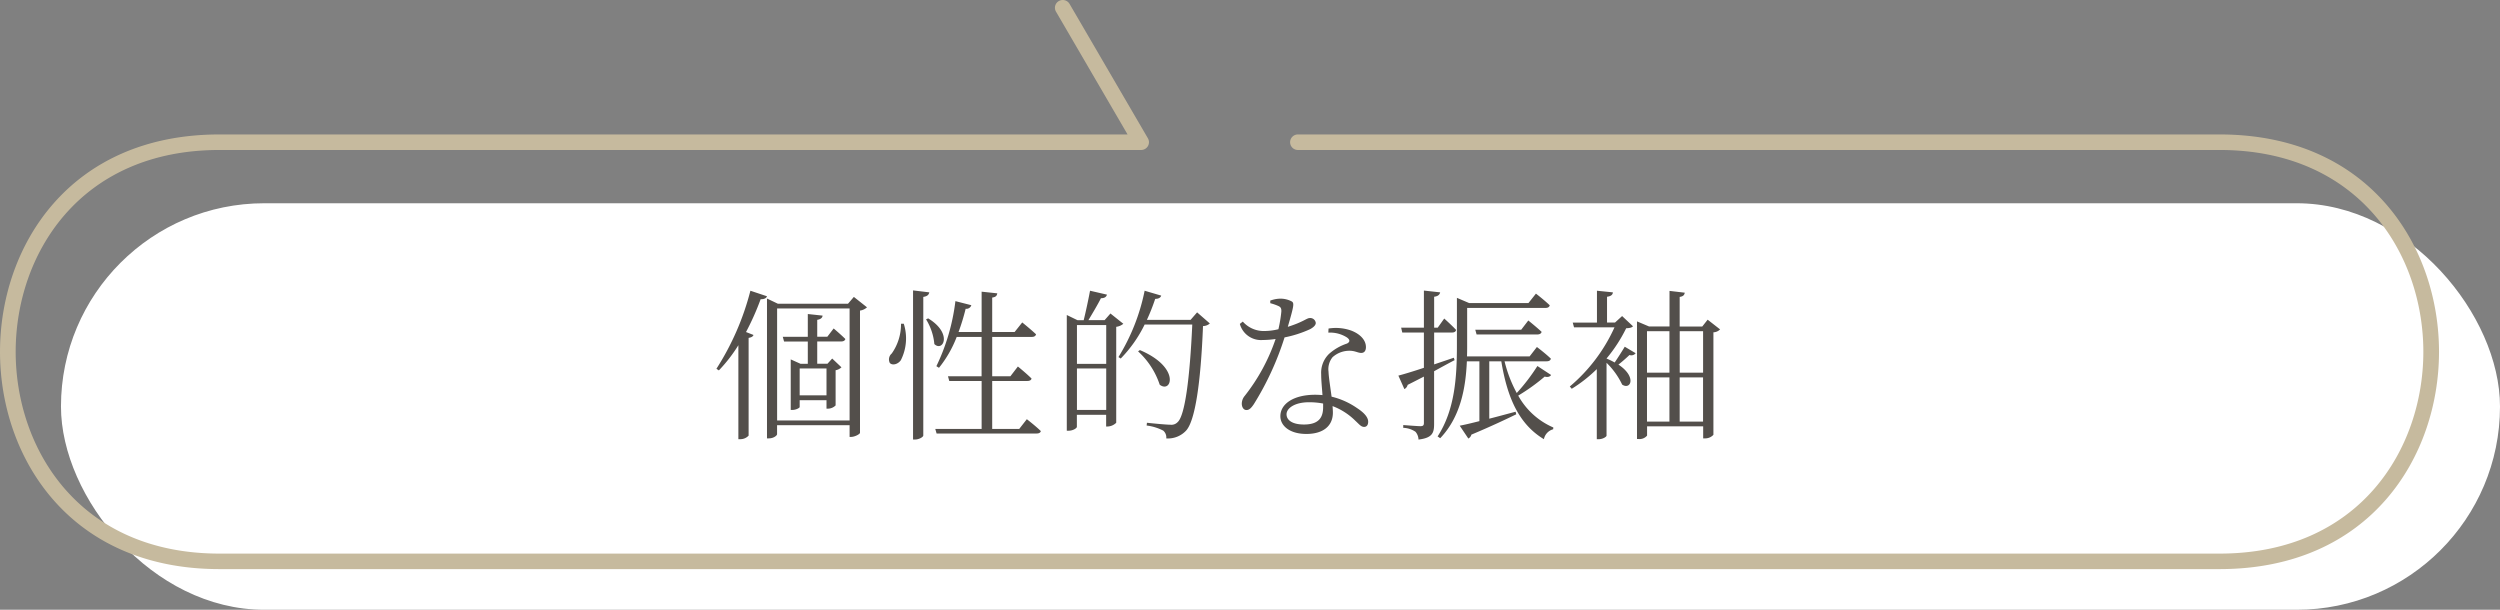
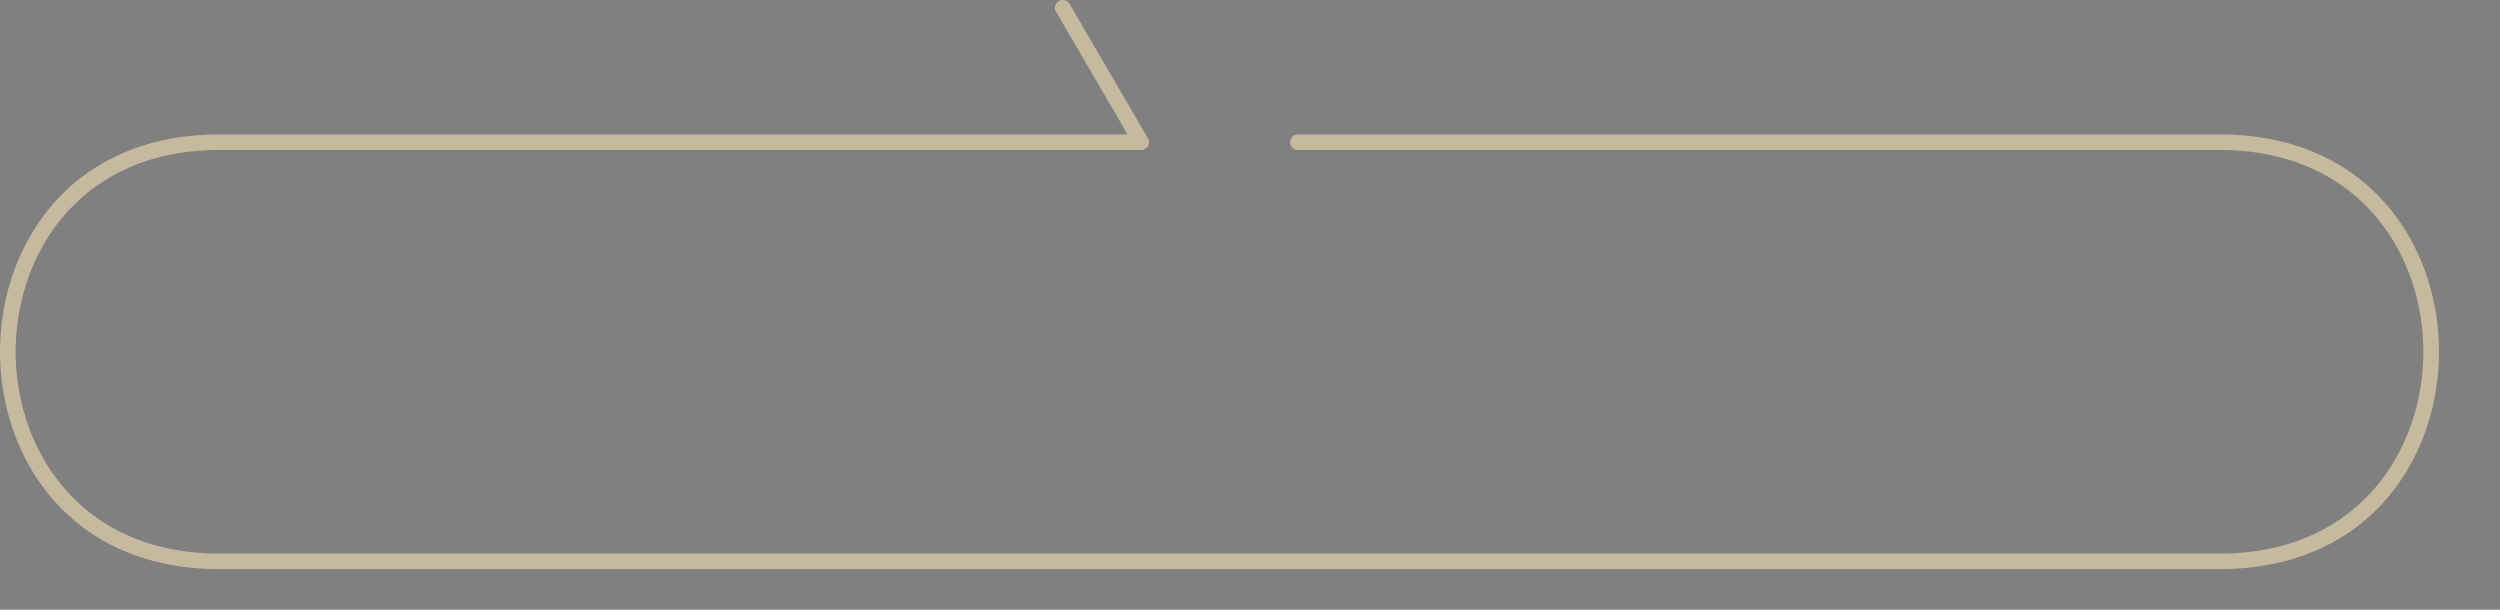
<svg xmlns="http://www.w3.org/2000/svg" width="246" height="60" viewBox="0 0 246 60">
  <rect x="0" y="0" width="246" height="60" fill="#808080" stroke="none" />
  <g id="Group_36" data-name="Group 36" transform="translate(-774 -3527)">
    <g id="Group_35" data-name="Group 35">
-       <rect id="bg" width="240" height="40" rx="20" transform="translate(780 3547)" fill="#fff" />
-       <path id="h4" d="M63.84,4.608a26.3,26.3,0,0,1-3.344,7.68l.24.16a14.927,14.927,0,0,0,1.92-2.48v9.248h.192a1.1,1.1,0,0,0,.816-.352V9.248c.288-.048.432-.144.48-.288l-.736-.288a25.708,25.708,0,0,0,1.44-3.232c.368.016.56-.112.624-.288ZM71.328,14.9h-2.64v-2.64h2.64Zm1.44-5.3c.224,0,.368-.08.416-.24-.448-.448-1.152-1.04-1.152-1.04l-.624.816h-.992V7.472c.368-.064.5-.208.528-.416L69.488,6.9v2.24H67.024l.128.464h2.336v2.192h-.72l-.96-.432v4.976h.144c.384,0,.736-.208.736-.288v-.672h2.64v.832h.16a1.078,1.078,0,0,0,.736-.32V12.432a1.144,1.144,0,0,0,.576-.288l-.912-.864-.464.512H70.416V9.6Zm-6.3,7.776V6.352H73.6V17.376Zm7.552-12.16-.576.672h-6.9l-1.072-.512v13.76h.192c.448,0,.8-.272.8-.416v-.88H73.6v1.152h.144c.368,0,.864-.272.88-.4V6.56a1.251,1.251,0,0,0,.688-.32Zm4.64,2.64a5.006,5.006,0,0,1-.912,2.928.765.765,0,0,0-.192.928c.256.288.816.128,1.088-.272a4.753,4.753,0,0,0,.288-3.584Zm1.184-3.28V19.248h.208c.368,0,.8-.24.8-.4V5.216c.416-.064.544-.224.592-.448Zm1.28,2.848a5.561,5.561,0,0,1,.816,2.432c.848.816,1.84-1.04-.608-2.528Zm9.168,10.784H87.632v-4.72h3.456c.224,0,.384-.08.416-.24-.5-.5-1.344-1.184-1.344-1.184l-.736.96H87.632V9.152h3.9c.224,0,.368-.08.416-.256-.528-.5-1.36-1.168-1.36-1.168l-.752.944H87.632V5.28c.368-.048.464-.192.5-.416L86.592,4.7V8.672H84.32a21.1,21.1,0,0,0,.7-2.288.512.512,0,0,0,.56-.352l-1.568-.4a20.306,20.306,0,0,1-1.872,6.4l.256.16a11.307,11.307,0,0,0,1.744-3.04h2.448v3.872H83.28l.128.464h3.184v4.72h-4.56l.128.448h9.856c.208,0,.368-.08.4-.24-.512-.5-1.376-1.168-1.376-1.168Zm5.68-1.872v-4.08h2.88v4.08Zm2.88-8.352v3.824h-2.88V7.984Zm.416-1.136-.576.656H97.1c.384-.64.912-1.52,1.232-2.16.336,0,.528-.112.592-.352l-1.664-.384c-.16.864-.432,2.128-.624,2.9h-.608l-1.056-.512V18.384h.16c.464,0,.832-.256.832-.384V16.816h2.88v1.152h.144a1.268,1.268,0,0,0,.848-.368V8.16a1.38,1.38,0,0,0,.7-.3Zm2.72,3.728a7.711,7.711,0,0,1,2.128,3.28c1.168.9,2.08-1.7-1.952-3.408Zm5.808-3.84-.64.736h-4.3a19.785,19.785,0,0,0,.816-2.064c.352,0,.528-.128.592-.32l-1.632-.48a19.872,19.872,0,0,1-2.576,6.528l.224.144a12.8,12.8,0,0,0,2.352-3.344h4.688c-.24,5.28-.72,8.96-1.44,9.6a.84.84,0,0,1-.72.256c-.368,0-1.568-.112-2.3-.192l-.032.272a4.816,4.816,0,0,1,1.632.5.874.874,0,0,1,.3.768,2.436,2.436,0,0,0,1.952-.768c.88-.96,1.44-4.624,1.664-10.288a1.017,1.017,0,0,0,.672-.256Zm7.2-.9a4.637,4.637,0,0,1,.752.256c.272.112.352.24.336.576a13.3,13.3,0,0,1-.288,1.728,6.076,6.076,0,0,1-1.36.176,2.746,2.746,0,0,1-2.144-.928L112,7.872a2.159,2.159,0,0,0,2.256,1.584,8.732,8.732,0,0,0,1.264-.1,18.741,18.741,0,0,1-3.04,5.6,1.214,1.214,0,0,0-.288.768c0,.288.144.624.464.624.3,0,.5-.256.72-.576A28.688,28.688,0,0,0,116.4,9.2a11.121,11.121,0,0,0,2.528-.816c.176-.1.544-.32.544-.608a.545.545,0,0,0-.592-.48c-.3,0-.624.384-2.16.864.592-2.048.656-2.336.384-2.5a2.378,2.378,0,0,0-1.168-.272,3,3,0,0,0-.944.192Zm5.2,10.224c0,.944-.352,1.712-1.888,1.712-1.168,0-1.712-.448-1.712-1.008,0-.576.768-1.184,2.224-1.184a7.447,7.447,0,0,1,1.376.128Zm.512-7.328a3.088,3.088,0,0,1,1.84.48c.272.208.336.416,0,.592a5.025,5.025,0,0,0-1.776,1.024,2.592,2.592,0,0,0-.768,2c0,.624.08,1.344.128,2.048-.224-.016-.464-.032-.72-.032-2.128,0-3.424.9-3.424,2.112,0,.928.9,1.744,2.56,1.744,1.632,0,2.608-.768,2.608-2.1,0-.192-.016-.4-.032-.64a6.39,6.39,0,0,1,2.256,1.456c.352.32.544.592.848.592.256,0,.4-.192.4-.512,0-.4-.336-.848-1.1-1.344a7.4,7.4,0,0,0-2.5-1.12c-.128-.96-.288-1.968-.3-2.448a1.868,1.868,0,0,1,.4-1.44,2.47,2.47,0,0,1,1.488-.624c.688-.048.96.208,1.328.208.3,0,.464-.208.464-.576,0-.64-.5-1.264-1.472-1.632a4.533,4.533,0,0,0-2.208-.192ZM133.056,11.2c-.656.224-1.312.448-1.936.656V8.72h1.76c.224,0,.368-.08.4-.256-.432-.464-1.168-1.12-1.168-1.12l-.64.9h-.352V5.2c.384-.048.544-.208.592-.432l-1.6-.176V8.24h-2.24l.112.48h2.128v3.472c-1.1.368-2.016.64-2.512.768l.592,1.328a.623.623,0,0,0,.32-.416c.576-.288,1.1-.56,1.6-.816v4.56c0,.24-.08.32-.352.32-.288,0-1.68-.112-1.68-.112V18.1a2.263,2.263,0,0,1,1.2.384,1.218,1.218,0,0,1,.3.768c1.376-.16,1.536-.672,1.536-1.536V12.528c.784-.432,1.456-.8,2.016-1.088Zm8.224.816a19.031,19.031,0,0,1-2.032,2.656,13.02,13.02,0,0,1-1.2-3.12h4.144c.224,0,.368-.08.416-.256-.512-.5-1.376-1.152-1.376-1.152l-.72.928h-6.16c.016-.368.016-.736.016-1.088V6.3h7.712c.224,0,.368-.08.416-.256-.512-.5-1.36-1.152-1.36-1.152l-.736.928h-5.84l-1.2-.512V10c0,3.072-.192,6.32-1.9,8.944l.256.176c2.032-2.128,2.512-5.024,2.624-7.568h1.232V17.44c-.816.208-1.5.368-1.936.448l.848,1.264a.593.593,0,0,0,.3-.384c1.984-.832,3.424-1.52,4.416-2l-.064-.256c-.9.24-1.776.48-2.592.688V11.552h1.184c.592,3.6,1.744,6.192,4.192,7.664a1.267,1.267,0,0,1,.912-.976l.016-.176a7.2,7.2,0,0,1-3.456-3.136A19.222,19.222,0,0,0,142,13.056c.32.1.56-.016.624-.16Zm-6.112-3.568.128.464h5.968c.224,0,.384-.08.432-.256-.512-.48-1.312-1.12-1.312-1.12l-.7.912ZM148.08,11.28A14.747,14.747,0,0,0,150.016,8.3c.368-.016.544-.064.672-.192L149.616,7.1l-.7.64h-.784V5.2c.4-.048.56-.208.576-.432l-1.568-.16V7.744h-2.384l.128.464h3.984a16.484,16.484,0,0,1-4.4,5.824l.192.224a14,14,0,0,0,2.464-1.936v6.9h.16c.464,0,.8-.256.8-.352V11.7a7.457,7.457,0,0,1,1.536,2.144c.832.56,1.472-.752-.368-1.968.352-.272.752-.624,1.088-.944a.53.53,0,0,0,.608-.176l-1.072-.64c-.336.56-.7,1.12-.992,1.552A7.56,7.56,0,0,0,148.08,11.28Zm7.2,6.208V13.136h2.3v4.352Zm-3.216-4.352h2.208v4.352h-2.208Zm2.208-4.544v4.08h-2.208V8.592Zm3.312,0v4.08h-2.3V8.592Zm.448-1.136-.528.672H155.28V5.216c.352-.048.464-.192.5-.416l-1.5-.176v3.5h-2.016l-1.184-.5V19.2h.16a.962.962,0,0,0,.832-.336v-.912h5.52v1.184h.16a1.088,1.088,0,0,0,.848-.352V8.7a.964.964,0,0,0,.656-.288Z" transform="translate(784 3551)" fill="#534f4b" />
      <path id="吹き出し" d="M580.482,72.043H383.669c-14.836,0-21.593,11.086-21.593,21.385s6.757,21.385,21.593,21.385h90.695a.764.764,0,1,0,0-1.528H383.669c-13.777,0-20.051-10.293-20.051-19.858s6.274-19.858,20.051-19.858H580.482c13.777,0,20.051,10.294,20.051,19.858s-6.274,19.858-20.051,19.858H489.787a.774.774,0,0,0-.668.382.76.76,0,0,0,0,.764l7.712,13.229a.776.776,0,0,0,1.053.28.759.759,0,0,0,.282-1.043l-7.044-12.084h89.359c14.836,0,21.593-11.085,21.593-21.385S595.318,72.043,580.482,72.043Z" transform="translate(1376.075 3655.043) rotate(180)" fill="#c6ba9e" />
    </g>
  </g>
</svg>